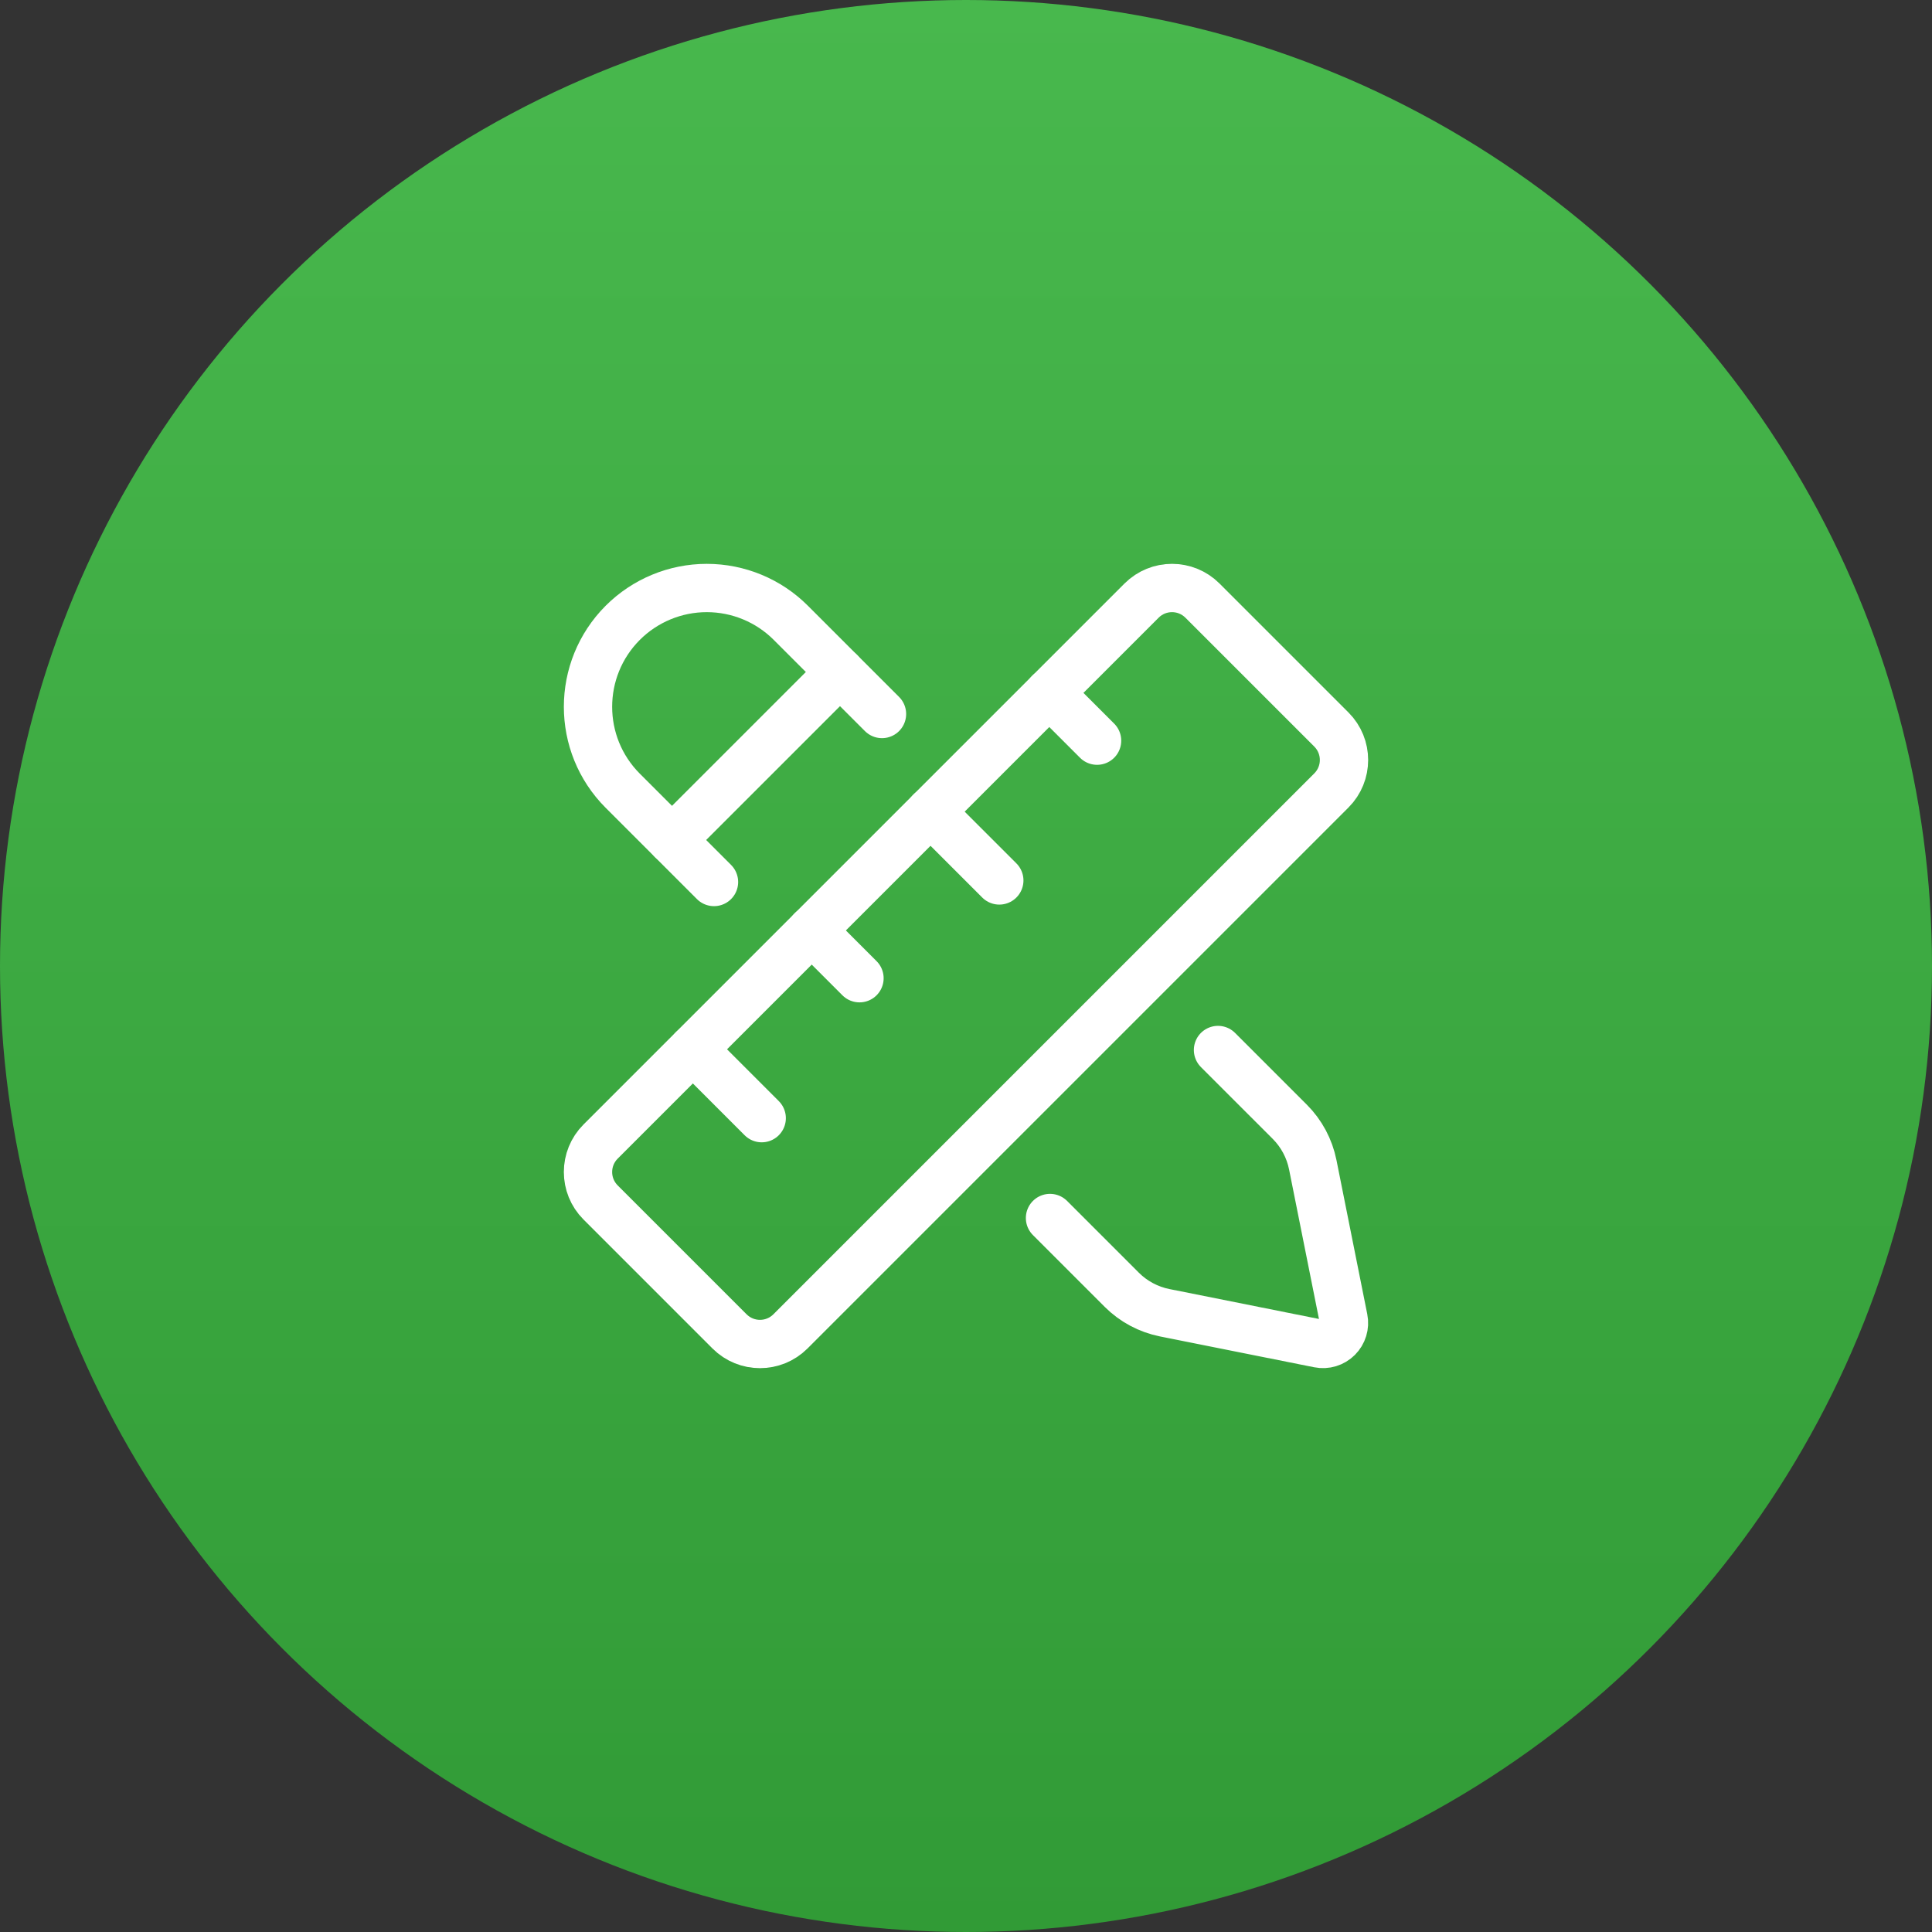
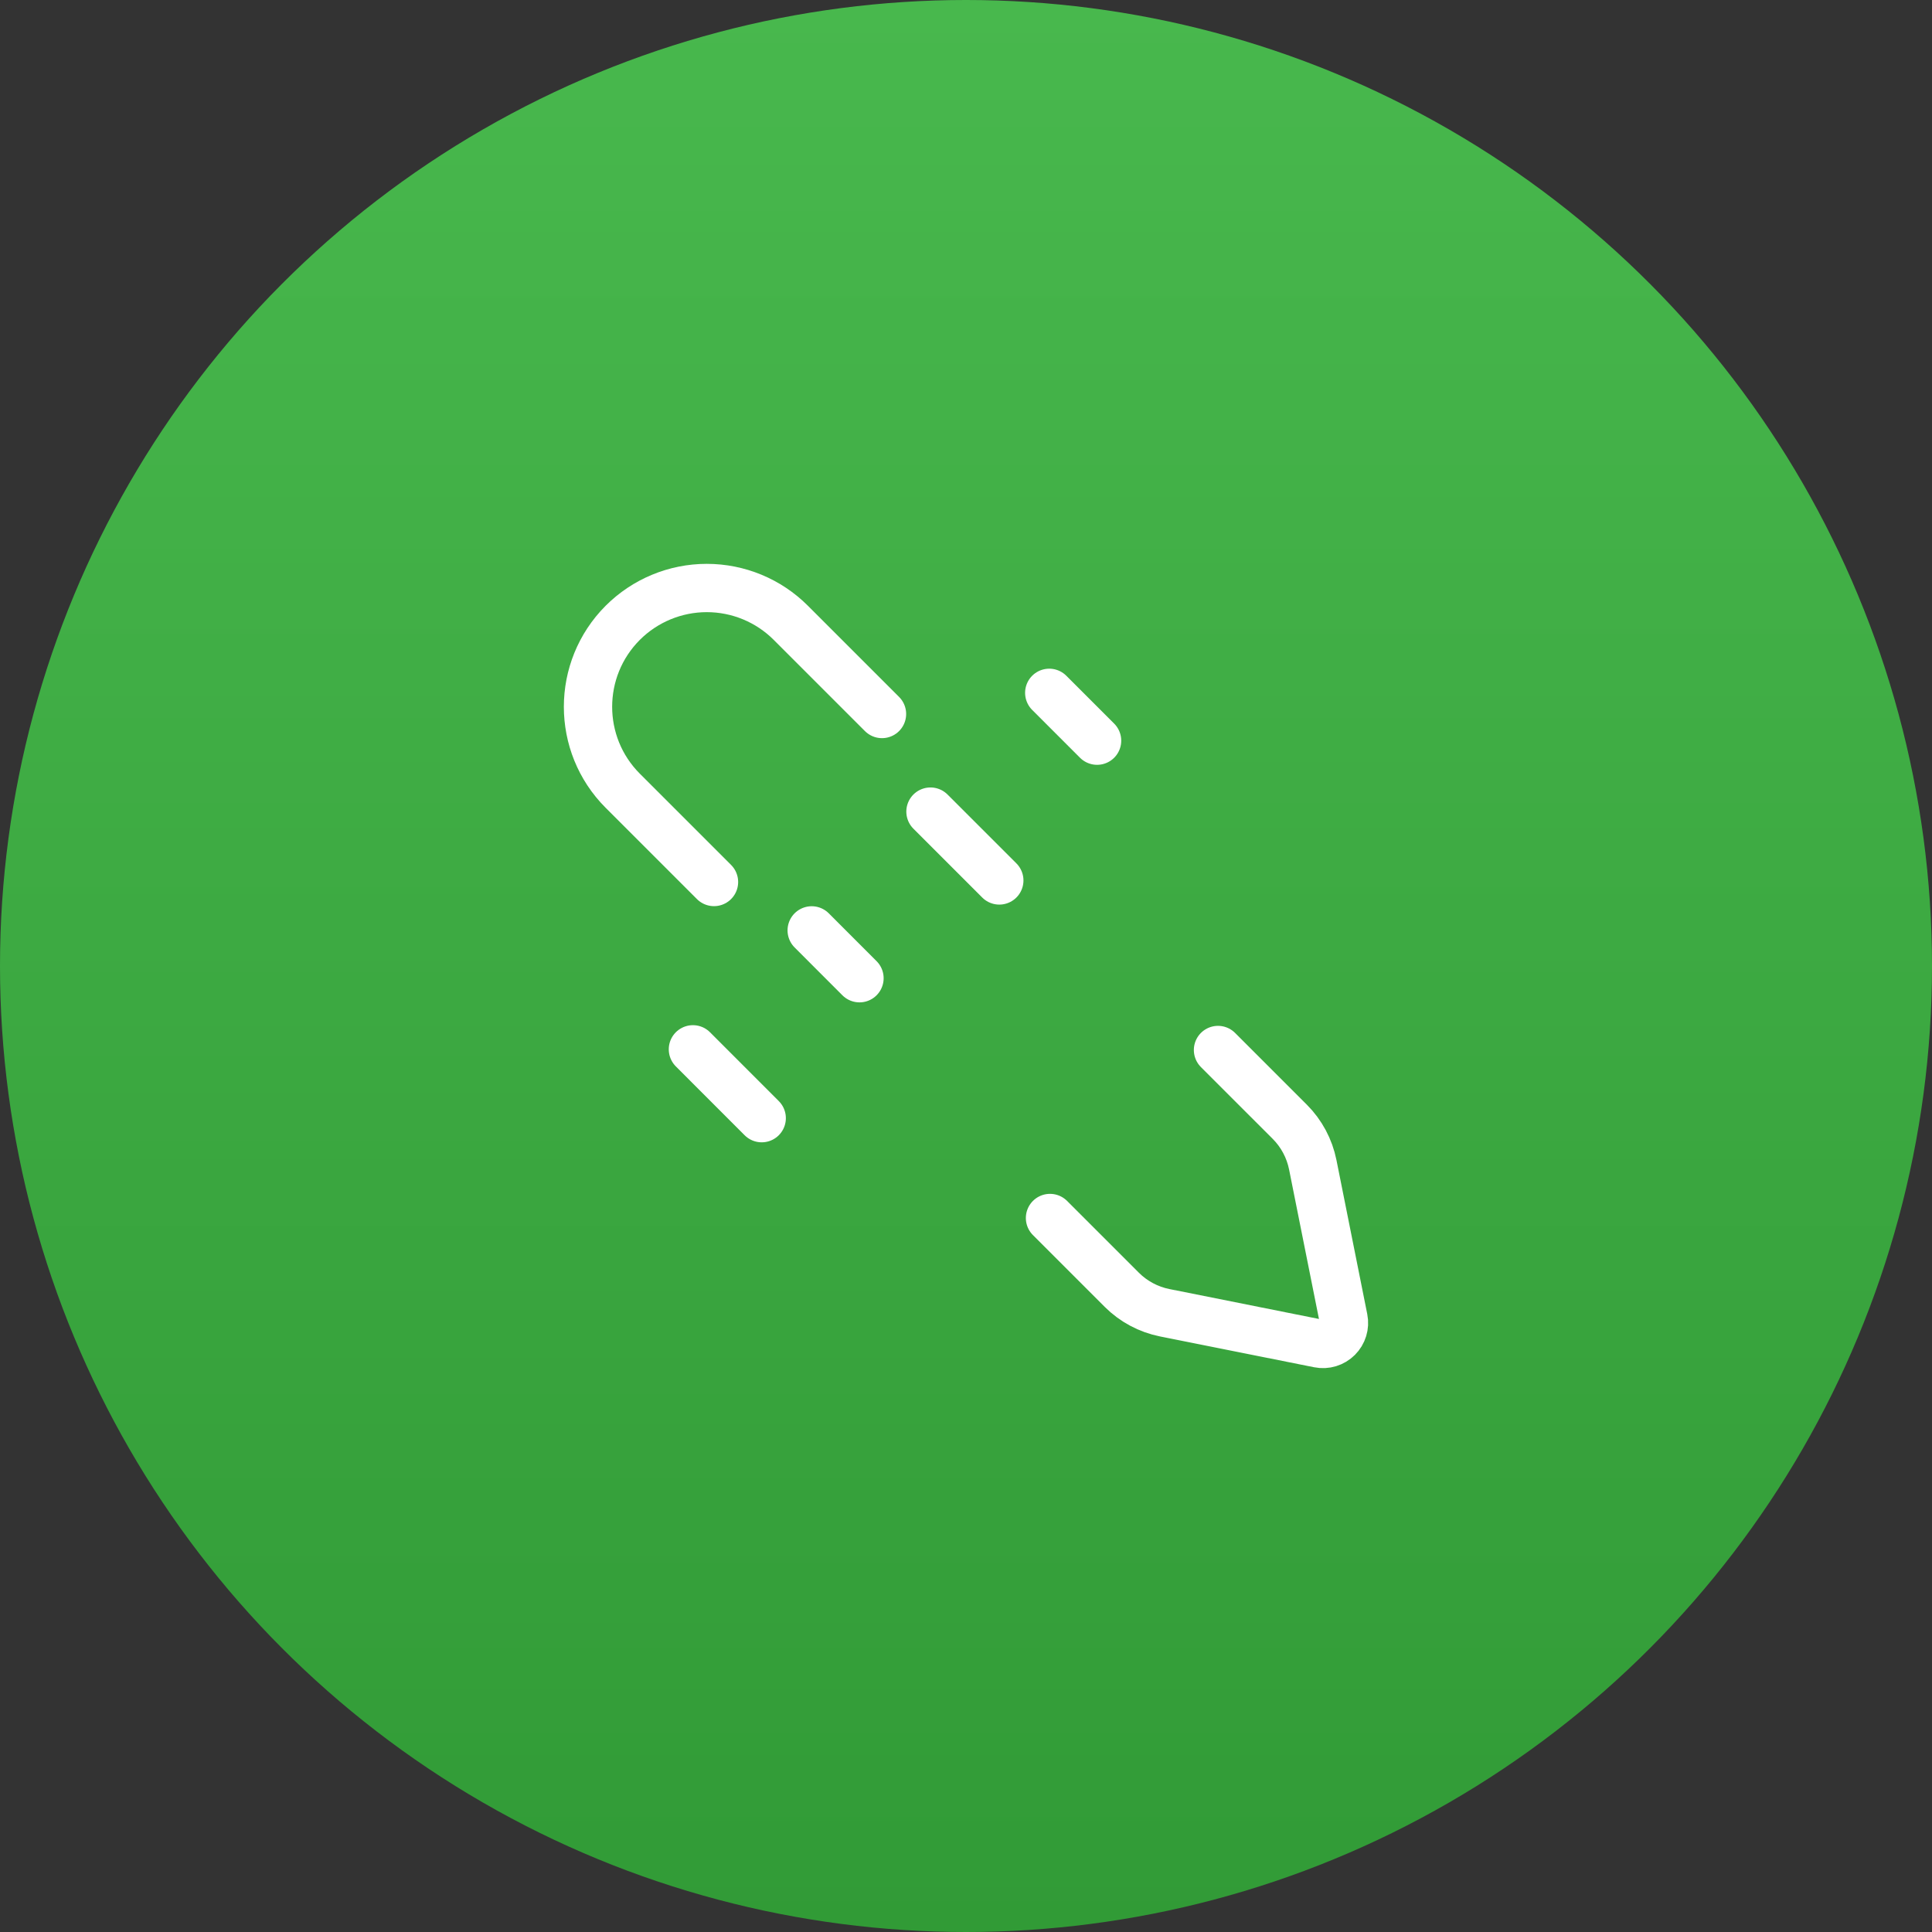
<svg xmlns="http://www.w3.org/2000/svg" width="46" height="46" viewBox="0 0 46 46" fill="none">
  <rect x="0" y="0" width="46" height="46" fill="#333333" stroke="none" />
  <circle cx="23" cy="23" r="23" fill="url(#paint0_linear_1186_6709)" />
  <path d="M17 21L14.828 18.828C13.724 17.724 13.724 15.933 14.828 14.828V14.828C15.359 14.298 16.078 14 16.828 14C17.579 14 18.298 14.298 18.828 14.828L21 17" stroke="white" stroke-width="1.15" stroke-linecap="round" stroke-linejoin="round" />
-   <path d="M16 20L20 16" stroke="white" stroke-width="1.15" stroke-linecap="round" stroke-linejoin="round" />
  <path d="M29 25L30.709 26.709C30.988 26.988 31.178 27.344 31.256 27.731L31.99 31.402C32.023 31.566 31.971 31.735 31.853 31.853C31.735 31.971 31.566 32.023 31.402 31.99L27.731 31.256C27.344 31.178 26.988 30.988 26.709 30.709L25 29" stroke="white" stroke-width="1.15" stroke-linecap="round" stroke-linejoin="round" />
-   <path fill-rule="evenodd" clip-rule="evenodd" d="M28.76 21.76L18.82 31.7C18.419 32.1 17.771 32.1 17.37 31.7L14.3 28.63C13.9 28.23 13.9 27.581 14.3 27.18L27.18 14.3C27.581 13.9 28.23 13.9 28.63 14.3L31.7 17.37C32.1 17.771 32.1 18.419 31.7 18.82L28.76 21.76Z" stroke="white" stroke-width="1.15" stroke-linecap="round" stroke-linejoin="round" />
  <path d="M26.121 17.635L24.982 16.496" stroke="white" stroke-width="1.15" stroke-linecap="round" stroke-linejoin="round" />
  <path d="M23.793 20.963L22.154 19.324" stroke="white" stroke-width="1.15" stroke-linecap="round" stroke-linejoin="round" />
  <path d="M20.464 23.291L19.326 22.152" stroke="white" stroke-width="1.15" stroke-linecap="round" stroke-linejoin="round" />
  <path d="M18.136 26.623L16.498 24.984" stroke="white" stroke-width="1.15" stroke-linecap="round" stroke-linejoin="round" />
  <defs>
    <linearGradient id="paint0_linear_1186_6709" x1="-7.603" y1="0" x2="-7.603" y2="58.347" gradientUnits="userSpaceOnUse">
      <stop stop-color="#48B84D" />
      <stop offset="1" stop-color="#2B9330" />
    </linearGradient>
  </defs>
</svg>